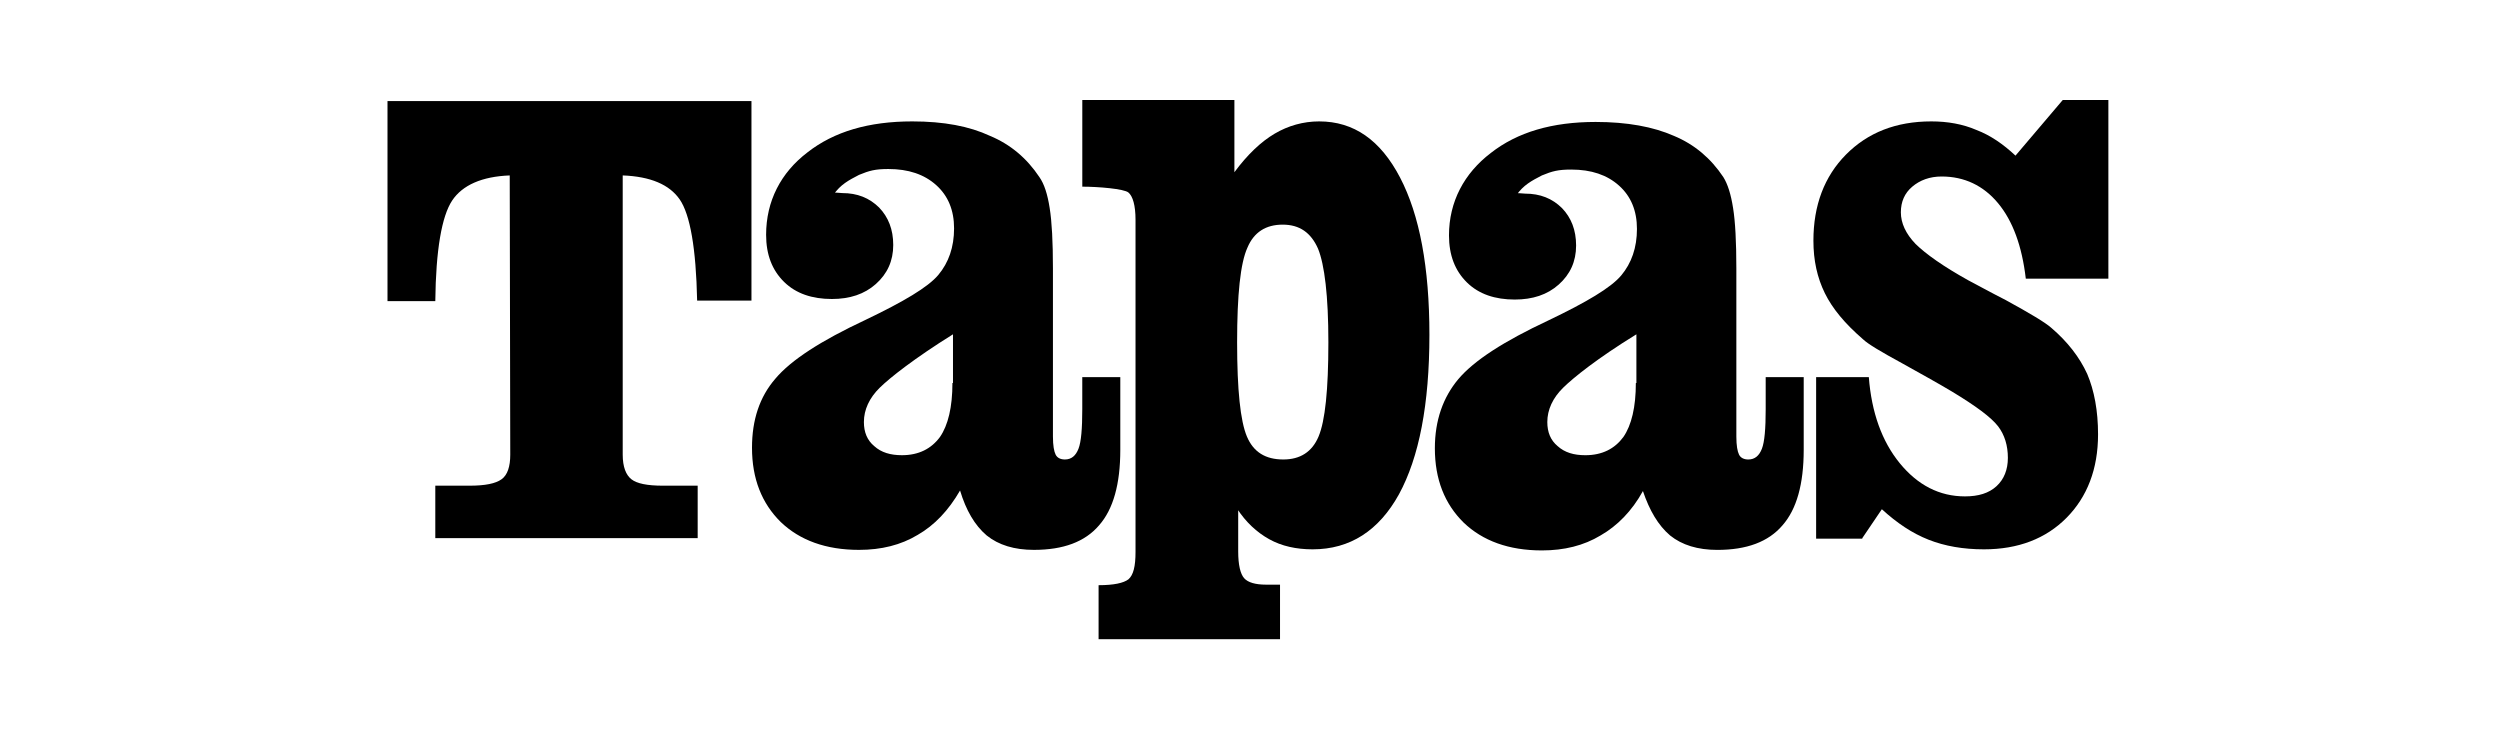
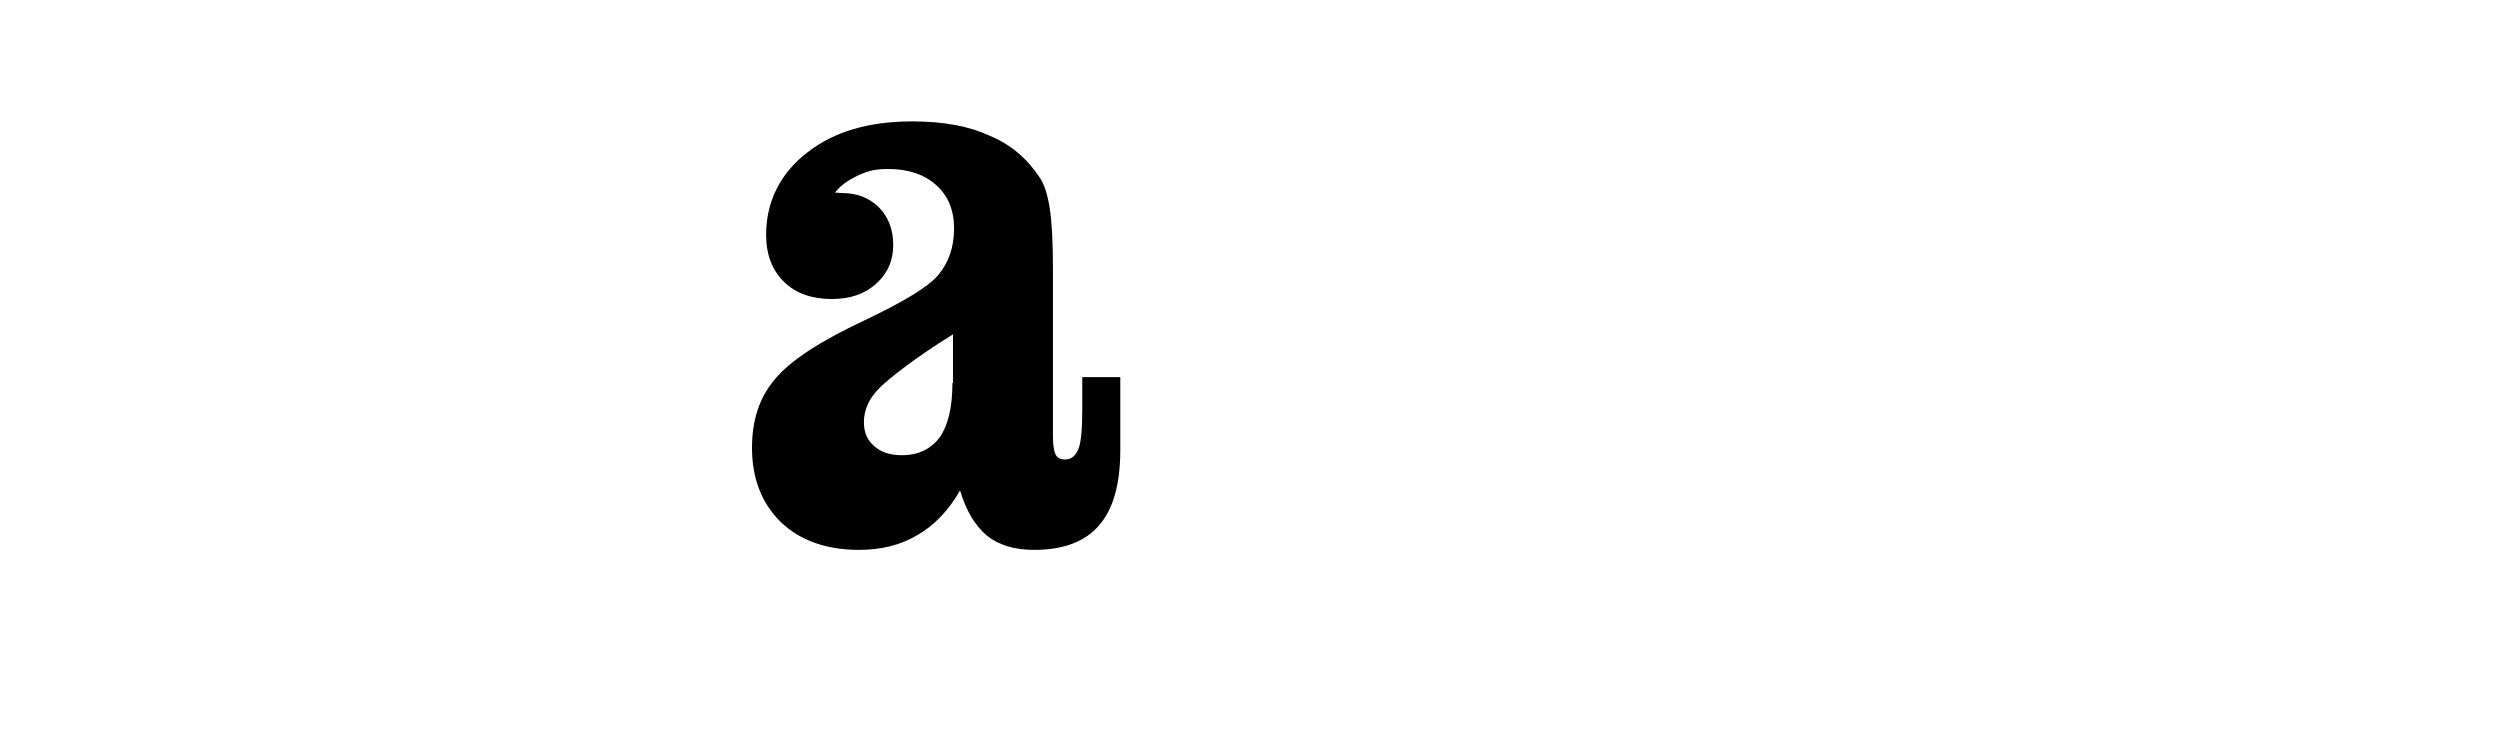
<svg xmlns="http://www.w3.org/2000/svg" fill="none" viewBox="0 0 200 60" height="60" width="200">
-   <path fill="black" d="M49.817 14.034C52.033 14.12 53.554 14.761 54.38 15.96C55.206 17.158 55.684 19.854 55.771 24.048H60.117V8.085H31V24.091H34.824C34.868 19.982 35.346 17.286 36.171 16.045C36.997 14.804 38.562 14.12 40.778 14.034L40.821 36.373C40.821 37.314 40.604 37.999 40.126 38.341C39.648 38.684 38.822 38.855 37.562 38.855H34.824V43.049H55.814V38.855H53.033C51.773 38.855 50.947 38.684 50.512 38.341C50.078 37.999 49.817 37.357 49.817 36.373V14.034Z" />
-   <path fill="black" d="M133.606 42.836C134.562 43.606 135.823 43.992 137.387 43.992C139.734 43.992 141.472 43.35 142.602 42.023C143.731 40.739 144.297 38.728 144.297 35.989V30.169H141.255V32.737C141.255 34.277 141.168 35.347 140.951 35.903C140.733 36.46 140.386 36.759 139.864 36.759C139.517 36.759 139.256 36.631 139.125 36.374C138.995 36.117 138.908 35.647 138.908 34.919V21.482C138.908 19.342 138.821 17.716 138.647 16.646C138.474 15.533 138.213 14.72 137.865 14.164C136.865 12.666 135.562 11.553 133.911 10.868C132.259 10.141 130.173 9.756 127.652 9.756C124.176 9.756 121.395 10.569 119.265 12.238C117.136 13.864 115.919 16.132 115.919 18.828C115.919 20.412 116.397 21.653 117.353 22.594C118.309 23.536 119.613 23.964 121.177 23.964C122.611 23.964 123.785 23.579 124.697 22.765C125.61 21.952 126.088 20.925 126.088 19.641C126.088 18.4 125.697 17.416 124.958 16.646C124.176 15.876 123.22 15.49 122.003 15.49C121.785 15.49 121.395 15.405 121.004 15.49C120.96 15.49 121.351 15.619 121.307 15.619C121.873 14.806 122.524 14.463 123.35 14.035C124.176 13.693 124.654 13.565 125.697 13.565C127.305 13.565 128.565 13.992 129.521 14.848C130.478 15.704 130.956 16.86 130.956 18.315C130.956 19.813 130.521 21.054 129.695 22.038C128.869 23.022 126.913 24.178 123.872 25.633C120.308 27.302 117.918 28.842 116.658 30.34C115.441 31.795 114.789 33.635 114.789 35.861C114.789 38.343 115.571 40.311 117.093 41.809C118.613 43.264 120.699 44.034 123.35 44.034C125.132 44.034 126.696 43.649 128.044 42.836C129.391 42.066 130.564 40.868 131.434 39.284C131.955 40.825 132.65 42.023 133.606 42.836ZM130.868 30.64C130.868 32.565 130.521 34.02 129.869 34.962C129.173 35.903 128.174 36.417 126.827 36.417C125.914 36.417 125.175 36.203 124.611 35.689C124.045 35.219 123.785 34.577 123.785 33.764C123.785 32.779 124.219 31.838 125.045 31.025C125.871 30.212 127.783 28.671 130.912 26.745V30.64H130.868Z" />
-   <path fill="black" d="M148.984 43.049L150.548 40.738C151.765 41.851 152.982 42.664 154.286 43.177C155.59 43.691 157.067 43.947 158.718 43.947C161.456 43.947 163.672 43.092 165.324 41.423C166.975 39.754 167.844 37.528 167.844 34.747C167.844 32.864 167.54 31.238 166.975 29.911C166.367 28.584 165.411 27.343 164.107 26.23C163.629 25.803 162.412 25.075 160.457 24.005C159.196 23.363 158.197 22.807 157.458 22.422C155.459 21.309 154.068 20.325 153.242 19.512C152.46 18.699 152.069 17.843 152.069 16.987C152.069 16.131 152.374 15.446 152.982 14.933C153.59 14.419 154.373 14.12 155.329 14.12C157.154 14.12 158.675 14.847 159.848 16.259C161.021 17.672 161.76 19.683 162.064 22.293H168.67V8H165.02L161.239 12.451C160.283 11.552 159.24 10.824 158.11 10.396C157.024 9.926 155.807 9.712 154.503 9.712C151.678 9.712 149.418 10.611 147.68 12.365C145.942 14.12 145.073 16.43 145.073 19.255C145.073 20.838 145.377 22.208 145.985 23.449C146.594 24.69 147.593 25.888 149.027 27.129C149.418 27.514 150.505 28.156 152.156 29.055C153.851 29.997 155.155 30.724 156.154 31.323C158.066 32.478 159.283 33.377 159.848 34.105C160.37 34.789 160.63 35.645 160.63 36.63C160.63 37.571 160.326 38.341 159.718 38.898C159.109 39.454 158.284 39.711 157.197 39.711C155.155 39.711 153.417 38.812 151.982 37.058C150.548 35.303 149.723 32.992 149.506 30.168H145.29V43.092H148.984V43.049Z" />
-   <path fill="black" d="M98.969 40.695C99.664 41.765 100.534 42.578 101.533 43.134C102.532 43.691 103.706 43.947 105.009 43.947C108.008 43.947 110.311 42.45 111.919 39.54C113.527 36.587 114.353 32.35 114.353 26.787C114.353 21.395 113.57 17.201 112.006 14.205C110.442 11.21 108.313 9.712 105.531 9.712C104.27 9.712 103.054 10.054 101.968 10.696C100.881 11.338 99.795 12.365 98.752 13.777V8H86.584V14.933C87.844 14.933 89.93 15.104 90.277 15.403C90.625 15.703 90.842 16.43 90.842 17.586V44.161C90.842 45.317 90.668 46.002 90.277 46.344C89.886 46.644 89.104 46.815 87.887 46.815V51.137H102.402V46.772H101.272C100.446 46.772 99.838 46.601 99.534 46.258C99.23 45.916 99.056 45.189 99.056 44.119V40.695H98.969ZM99.751 34.918C99.23 33.677 98.969 31.195 98.969 27.386C98.969 23.577 99.23 21.052 99.795 19.811C100.316 18.57 101.272 17.971 102.619 17.971C103.967 17.971 104.879 18.613 105.444 19.897C105.965 21.181 106.27 23.663 106.27 27.386C106.27 31.195 106.009 33.677 105.487 34.918C104.966 36.159 104.01 36.758 102.663 36.758C101.229 36.758 100.273 36.159 99.751 34.918Z" />
  <path fill="black" d="M78.933 42.835C79.889 43.605 81.15 43.99 82.714 43.99C85.061 43.99 86.799 43.349 87.929 42.022C89.059 40.738 89.624 38.727 89.624 35.988V30.168H86.582V32.735C86.582 34.276 86.495 35.346 86.278 35.902C86.06 36.459 85.713 36.758 85.191 36.758C84.844 36.758 84.583 36.63 84.452 36.373C84.322 36.116 84.235 35.645 84.235 34.918V21.48C84.235 19.341 84.148 17.715 83.974 16.645C83.801 15.532 83.54 14.719 83.149 14.163C82.149 12.665 80.845 11.552 79.194 10.867C77.543 10.097 75.5 9.712 72.98 9.712C69.503 9.712 66.722 10.525 64.592 12.194C62.463 13.82 61.289 16.088 61.289 18.784C61.289 20.368 61.768 21.609 62.724 22.55C63.68 23.492 64.983 23.92 66.548 23.92C67.982 23.92 69.155 23.535 70.068 22.721C70.981 21.908 71.459 20.881 71.459 19.598C71.459 18.356 71.067 17.372 70.329 16.602C69.546 15.832 68.59 15.446 67.374 15.446C67.2 15.446 66.765 15.361 66.374 15.446C66.287 15.446 66.722 15.575 66.678 15.575C67.243 14.762 67.895 14.419 68.721 13.991C69.546 13.649 70.025 13.521 71.067 13.521C72.675 13.521 73.936 13.949 74.892 14.805C75.848 15.66 76.326 16.816 76.326 18.271C76.326 19.769 75.891 21.01 75.066 21.994C74.24 22.978 72.284 24.134 69.242 25.589C65.679 27.258 63.289 28.798 62.028 30.296C60.768 31.751 60.16 33.591 60.16 35.817C60.16 38.299 60.942 40.267 62.463 41.765C63.984 43.22 66.07 43.99 68.721 43.99C70.502 43.99 72.067 43.605 73.414 42.792C74.761 42.022 75.891 40.824 76.804 39.24C77.282 40.824 77.977 42.022 78.933 42.835ZM76.195 30.639C76.195 32.564 75.848 34.019 75.196 34.961C74.501 35.902 73.501 36.416 72.154 36.416C71.241 36.416 70.502 36.202 69.938 35.688C69.373 35.218 69.112 34.576 69.112 33.763C69.112 32.778 69.546 31.837 70.372 31.024C71.198 30.211 73.153 28.67 76.239 26.744V30.639H76.195Z" />
</svg>